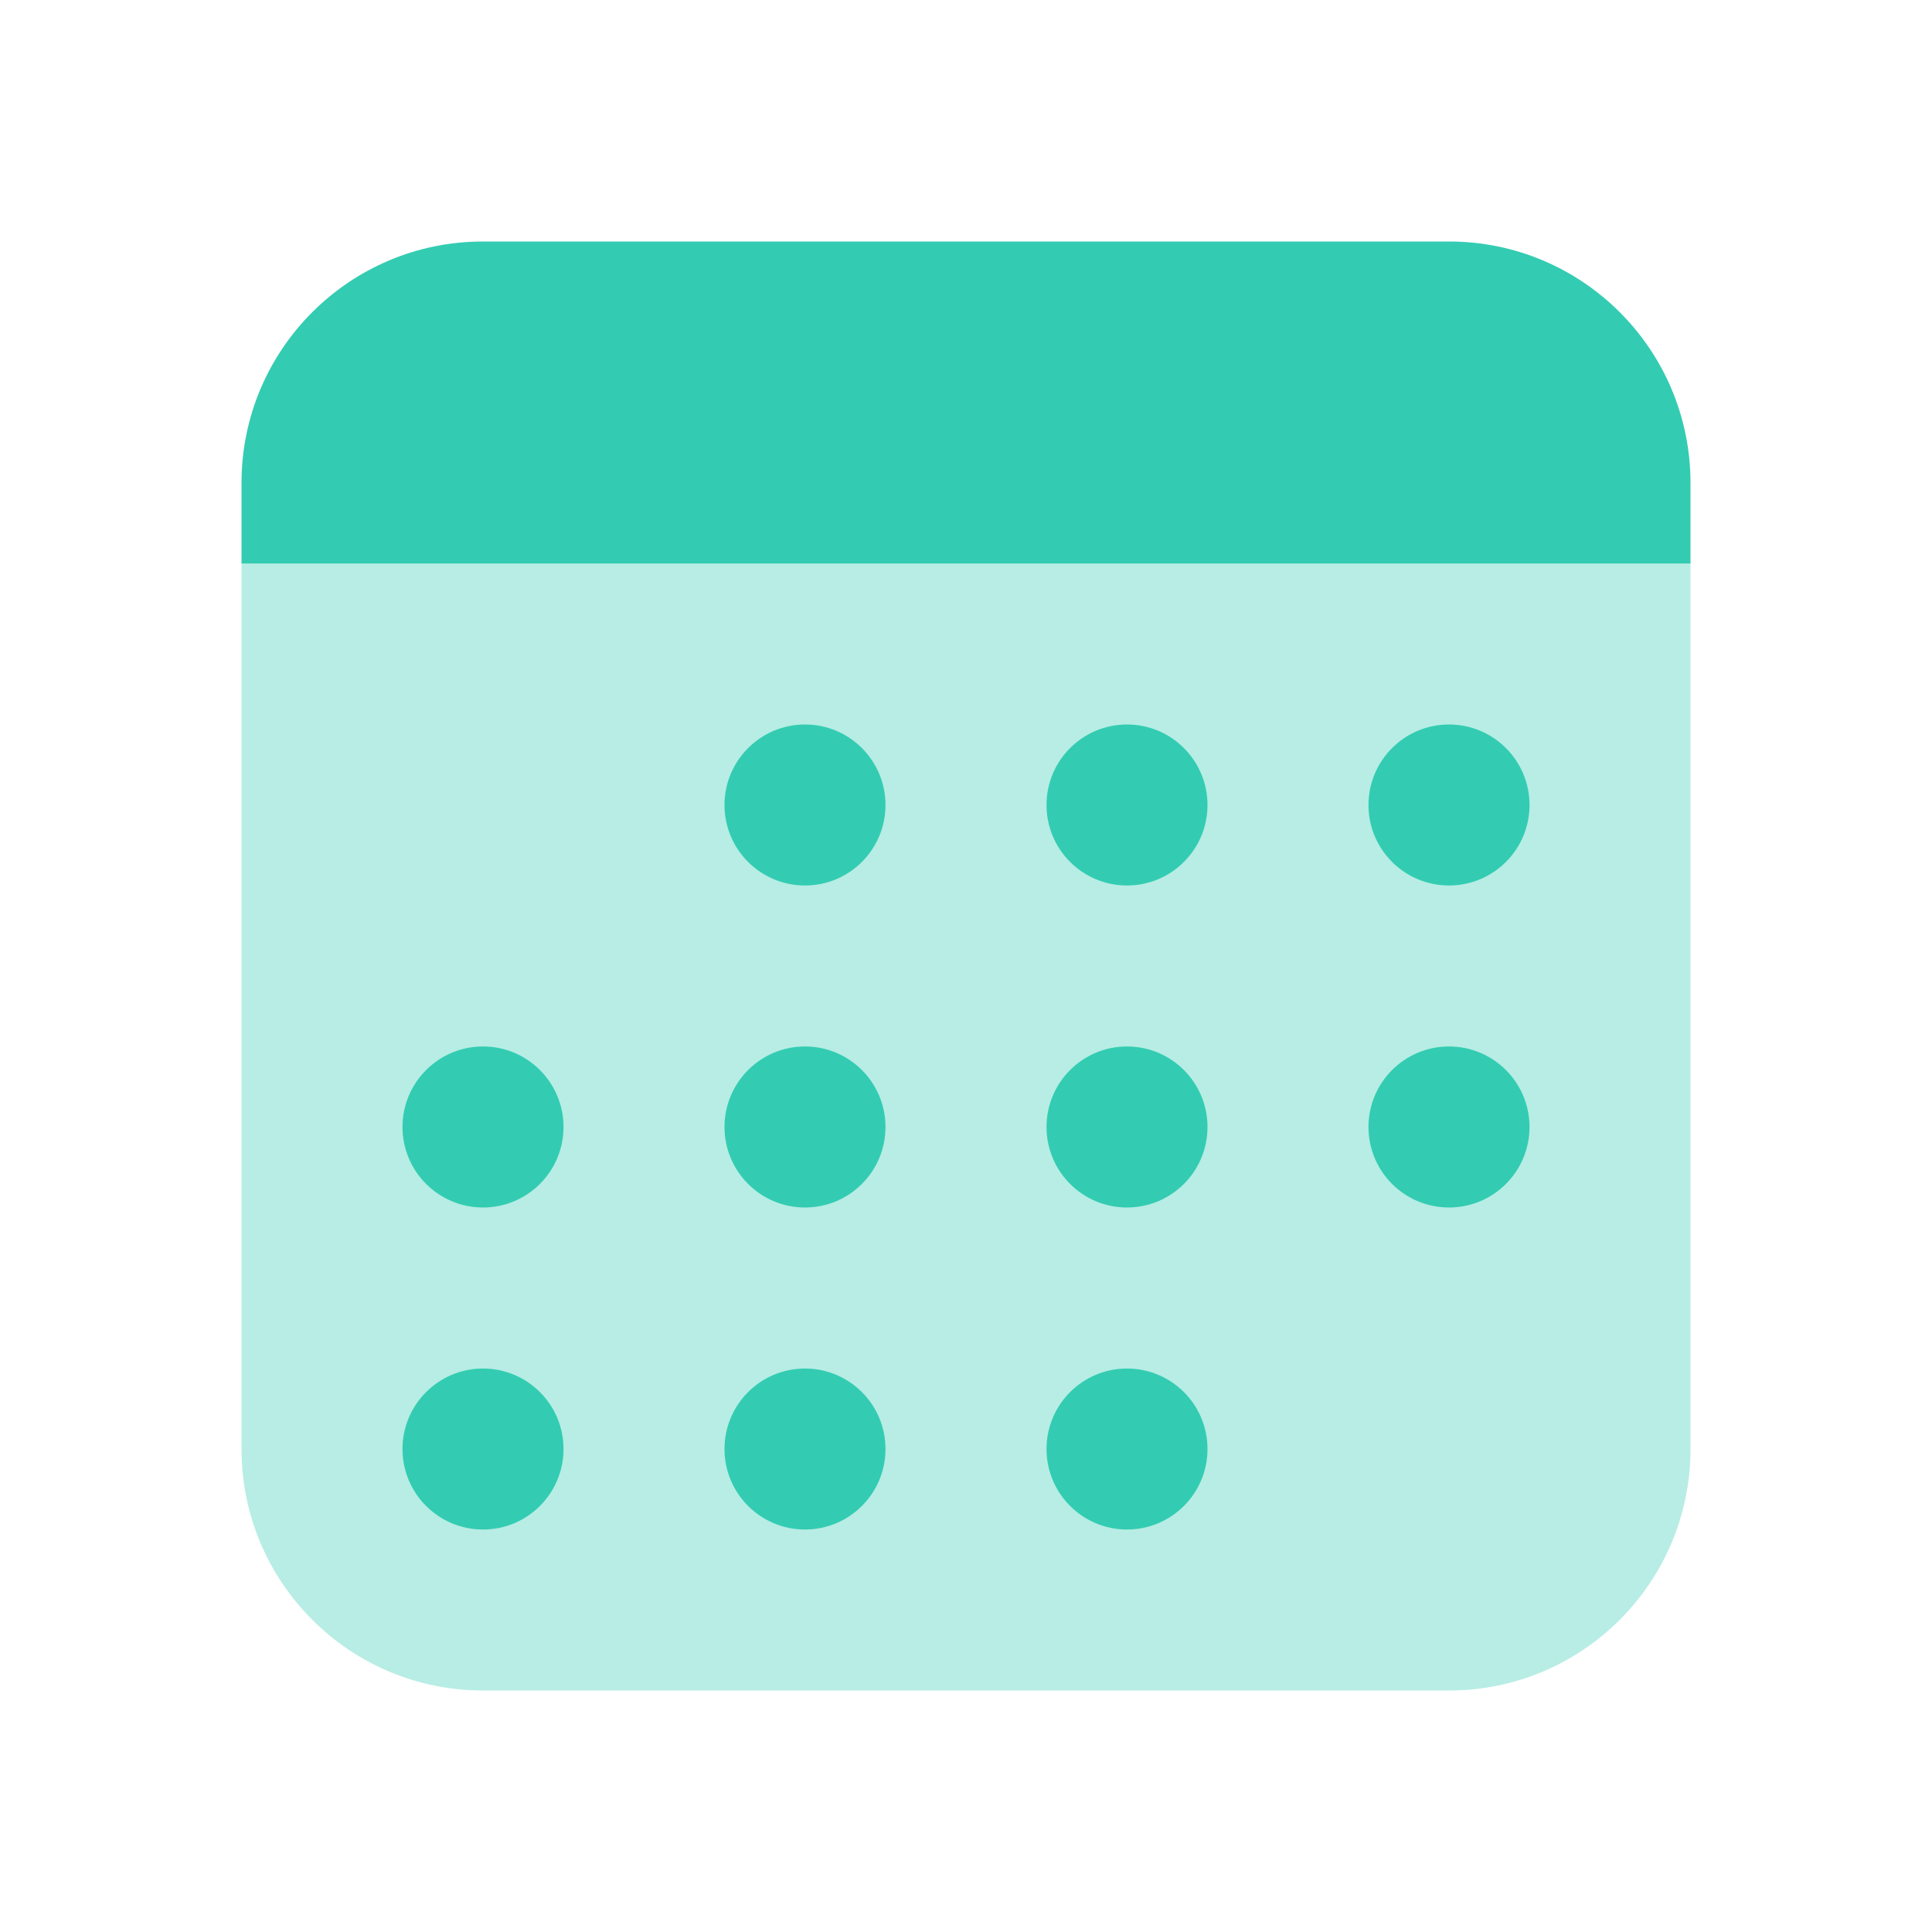
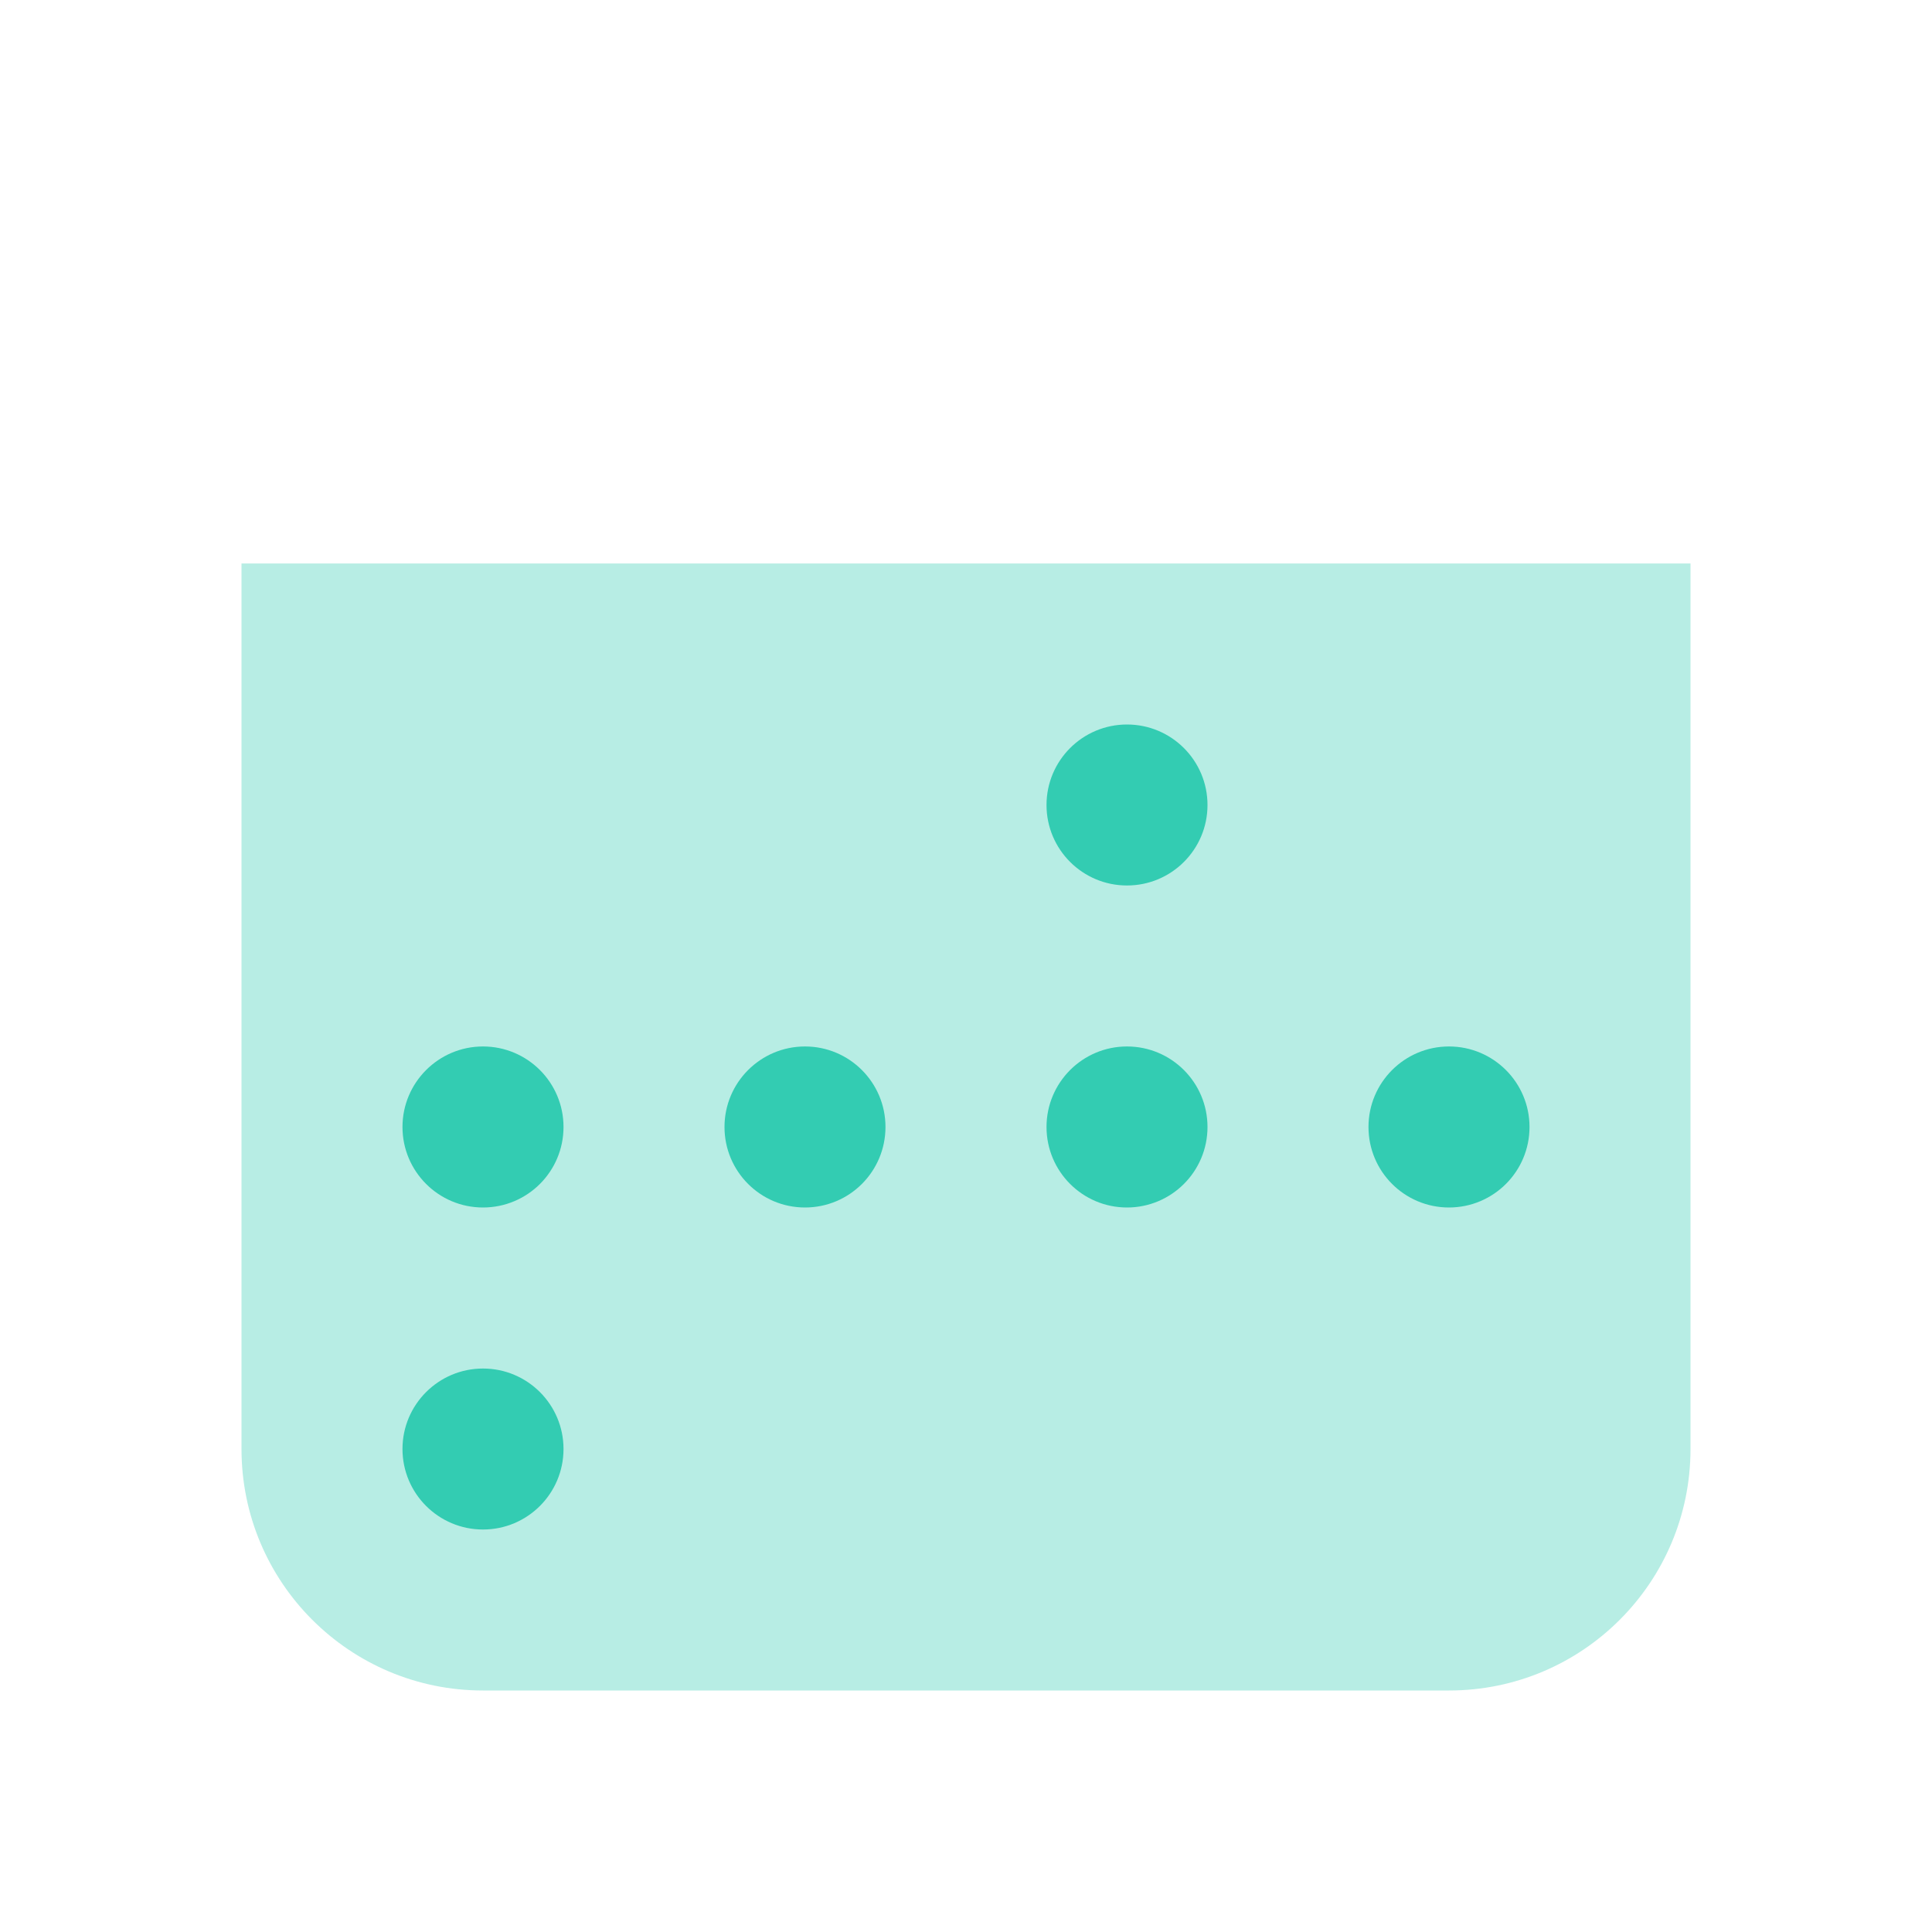
<svg xmlns="http://www.w3.org/2000/svg" width="40" height="40" viewBox="0 0 40 40" fill="none">
  <path opacity="0.35" d="M30 35H10C7.238 35 5 32.761 5 30V11.666H35V30C35 32.761 32.762 35 30 35Z" fill="#33CCB2" />
-   <path d="M30 5H10C7.238 5 5 7.238 5 10V11.667H35V10C35 7.238 32.762 5 30 5Z" fill="#33CCB2" />
-   <path d="M23.333 31.667C24.254 31.667 25 30.921 25 30C25 29.08 24.254 28.334 23.333 28.334C22.413 28.334 21.667 29.08 21.667 30C21.667 30.921 22.413 31.667 23.333 31.667Z" fill="#33CCB2" />
-   <path d="M16.667 31.667C17.587 31.667 18.333 30.921 18.333 30C18.333 29.08 17.587 28.334 16.667 28.334C15.746 28.334 15 29.08 15 30C15 30.921 15.746 31.667 16.667 31.667Z" fill="#33CCB2" />
  <path d="M10 31.667C10.921 31.667 11.667 30.921 11.667 30C11.667 29.08 10.921 28.334 10 28.334C9.08 28.334 8.333 29.08 8.333 30C8.333 30.921 9.08 31.667 10 31.667Z" fill="#33CCB2" />
  <path d="M10 25C10.921 25 11.667 24.254 11.667 23.333C11.667 22.413 10.921 21.666 10 21.666C9.08 21.666 8.333 22.413 8.333 23.333C8.333 24.254 9.08 25 10 25Z" fill="#33CCB2" />
  <path d="M16.667 25C17.587 25 18.333 24.254 18.333 23.333C18.333 22.413 17.587 21.666 16.667 21.666C15.746 21.666 15 22.413 15 23.333C15 24.254 15.746 25 16.667 25Z" fill="#33CCB2" />
  <path d="M23.333 25C24.254 25 25 24.254 25 23.333C25 22.413 24.254 21.666 23.333 21.666C22.413 21.666 21.667 22.413 21.667 23.333C21.667 24.254 22.413 25 23.333 25Z" fill="#33CCB2" />
  <path d="M30 25C30.921 25 31.667 24.254 31.667 23.333C31.667 22.413 30.921 21.666 30 21.666C29.079 21.666 28.333 22.413 28.333 23.333C28.333 24.254 29.079 25 30 25Z" fill="#33CCB2" />
-   <path d="M30 18.333C30.921 18.333 31.667 17.587 31.667 16.667C31.667 15.746 30.921 15 30 15C29.079 15 28.333 15.746 28.333 16.667C28.333 17.587 29.079 18.333 30 18.333Z" fill="#33CCB2" />
  <path d="M23.333 18.333C24.254 18.333 25 17.587 25 16.667C25 15.746 24.254 15 23.333 15C22.413 15 21.667 15.746 21.667 16.667C21.667 17.587 22.413 18.333 23.333 18.333Z" fill="#33CCB2" />
-   <path d="M16.667 18.333C17.587 18.333 18.333 17.587 18.333 16.667C18.333 15.746 17.587 15 16.667 15C15.746 15 15 15.746 15 16.667C15 17.587 15.746 18.333 16.667 18.333Z" fill="#33CCB2" />
</svg>